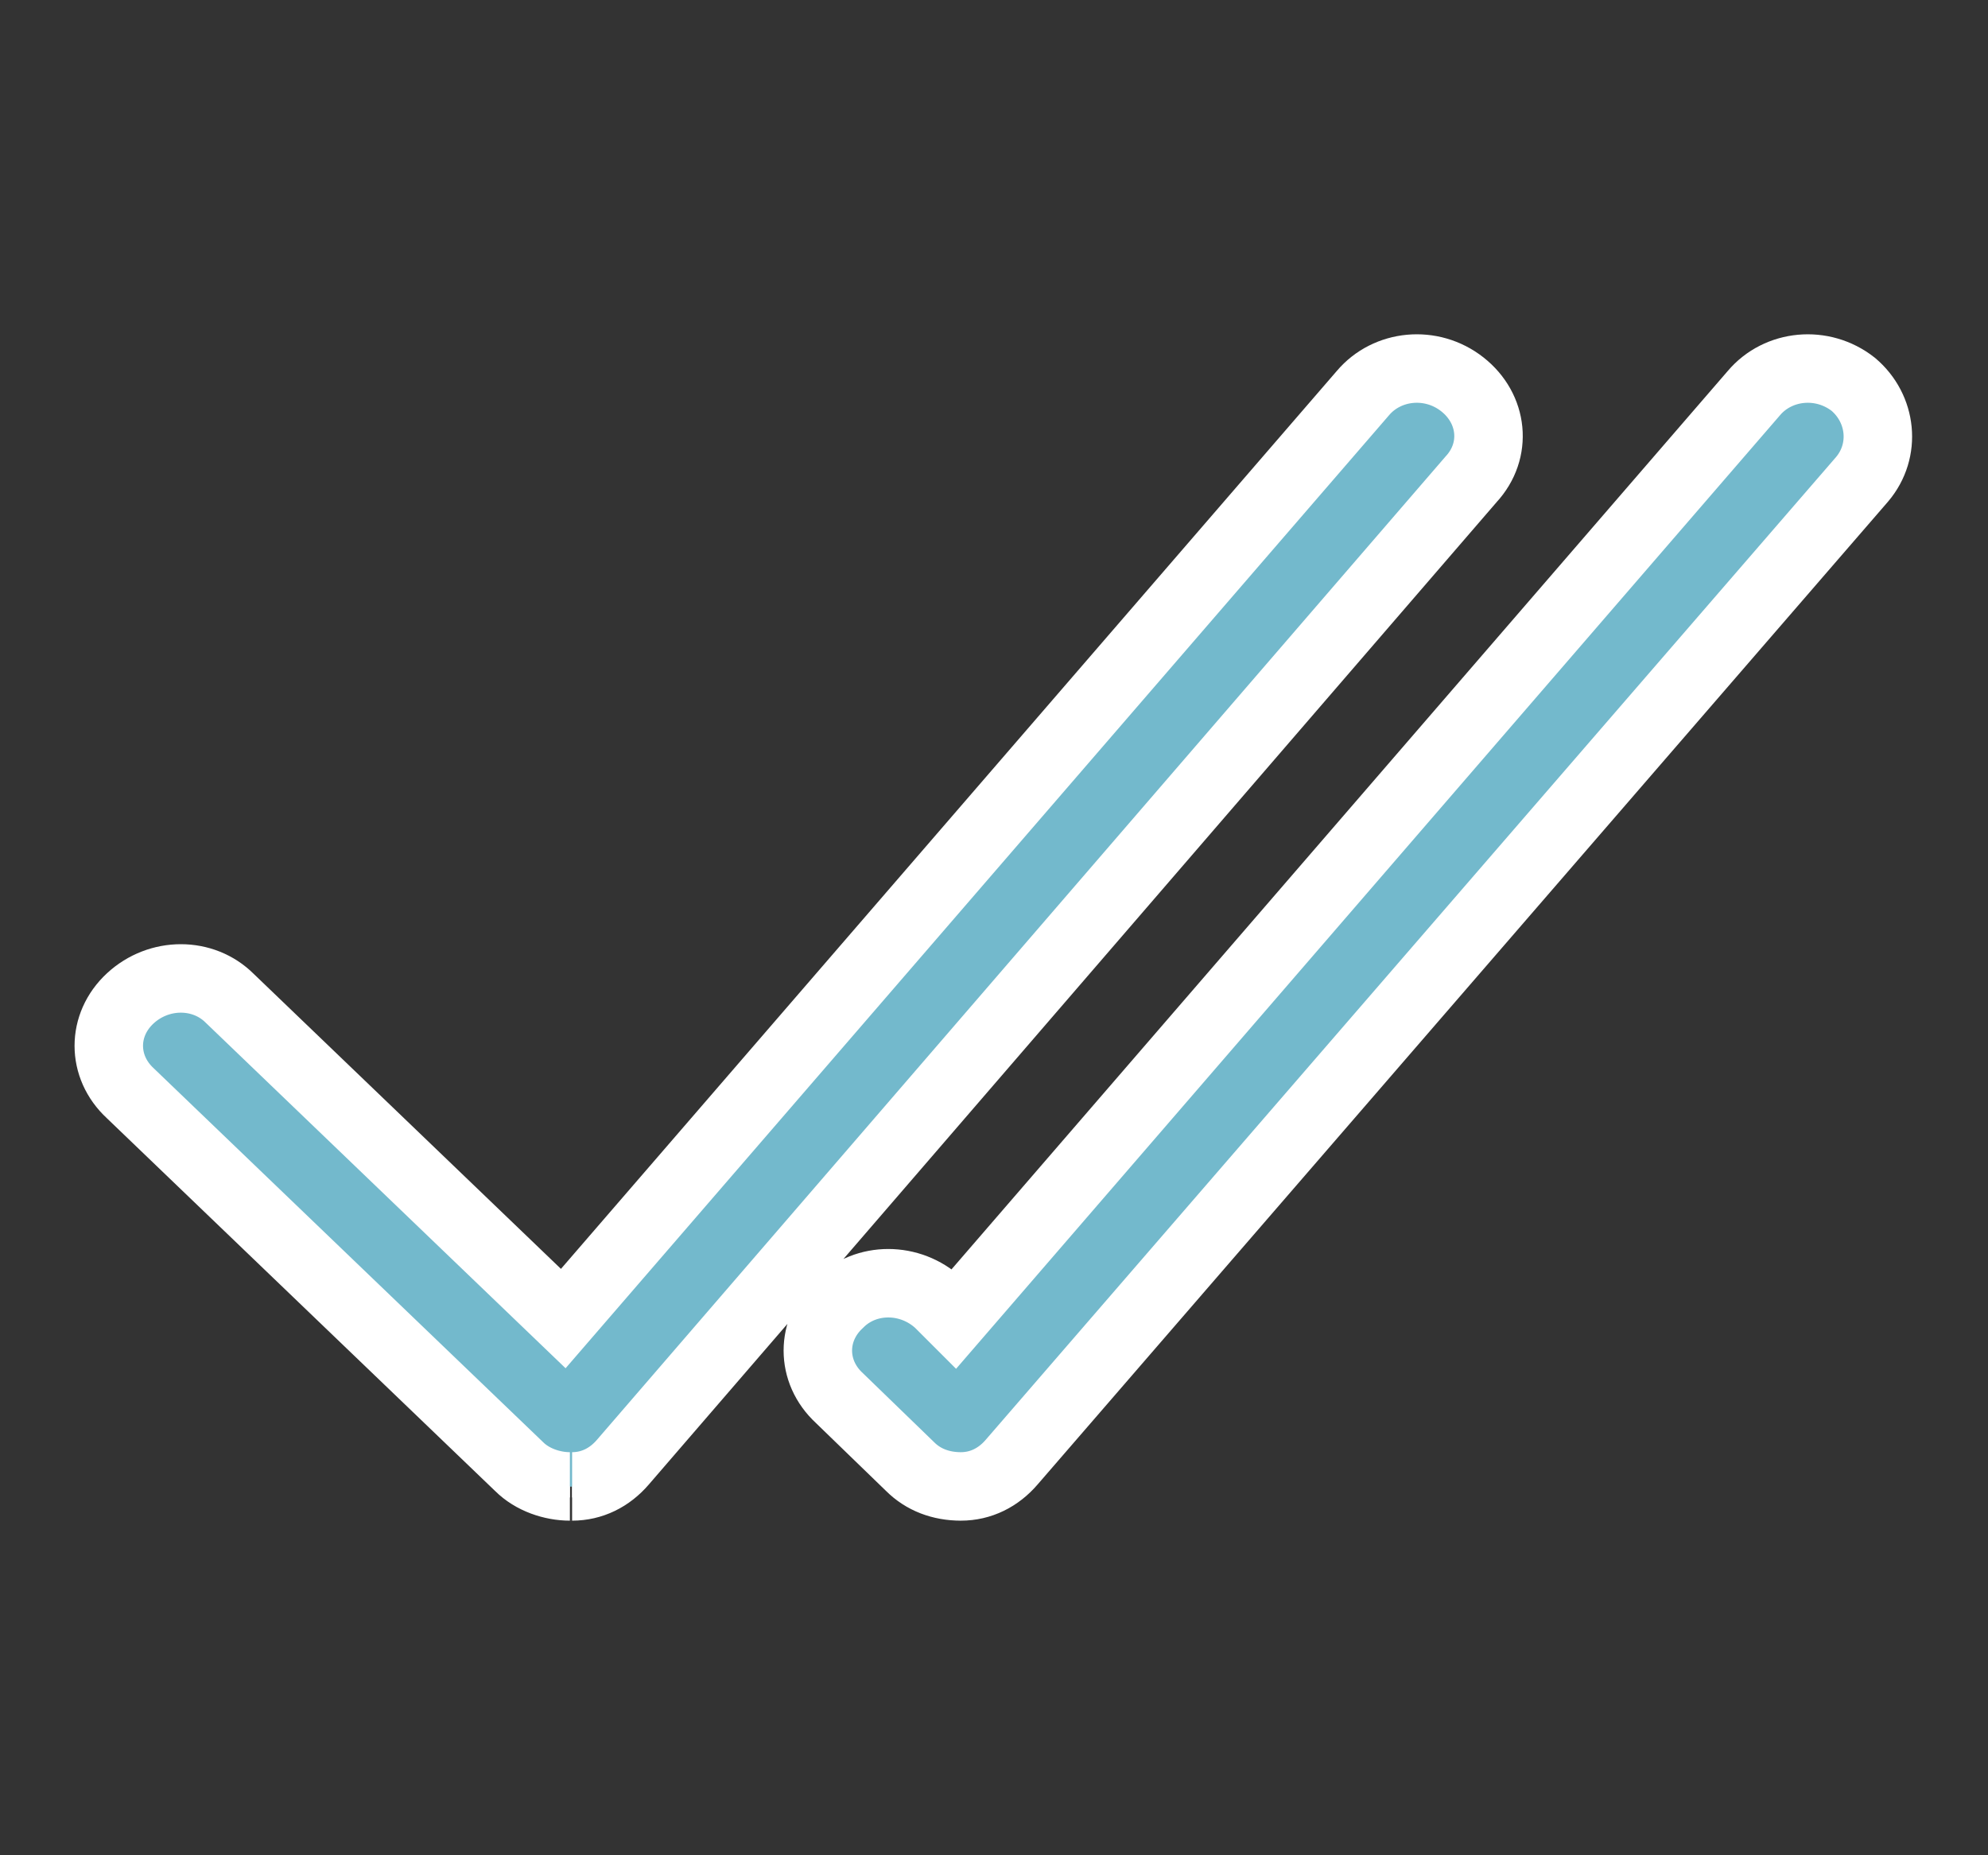
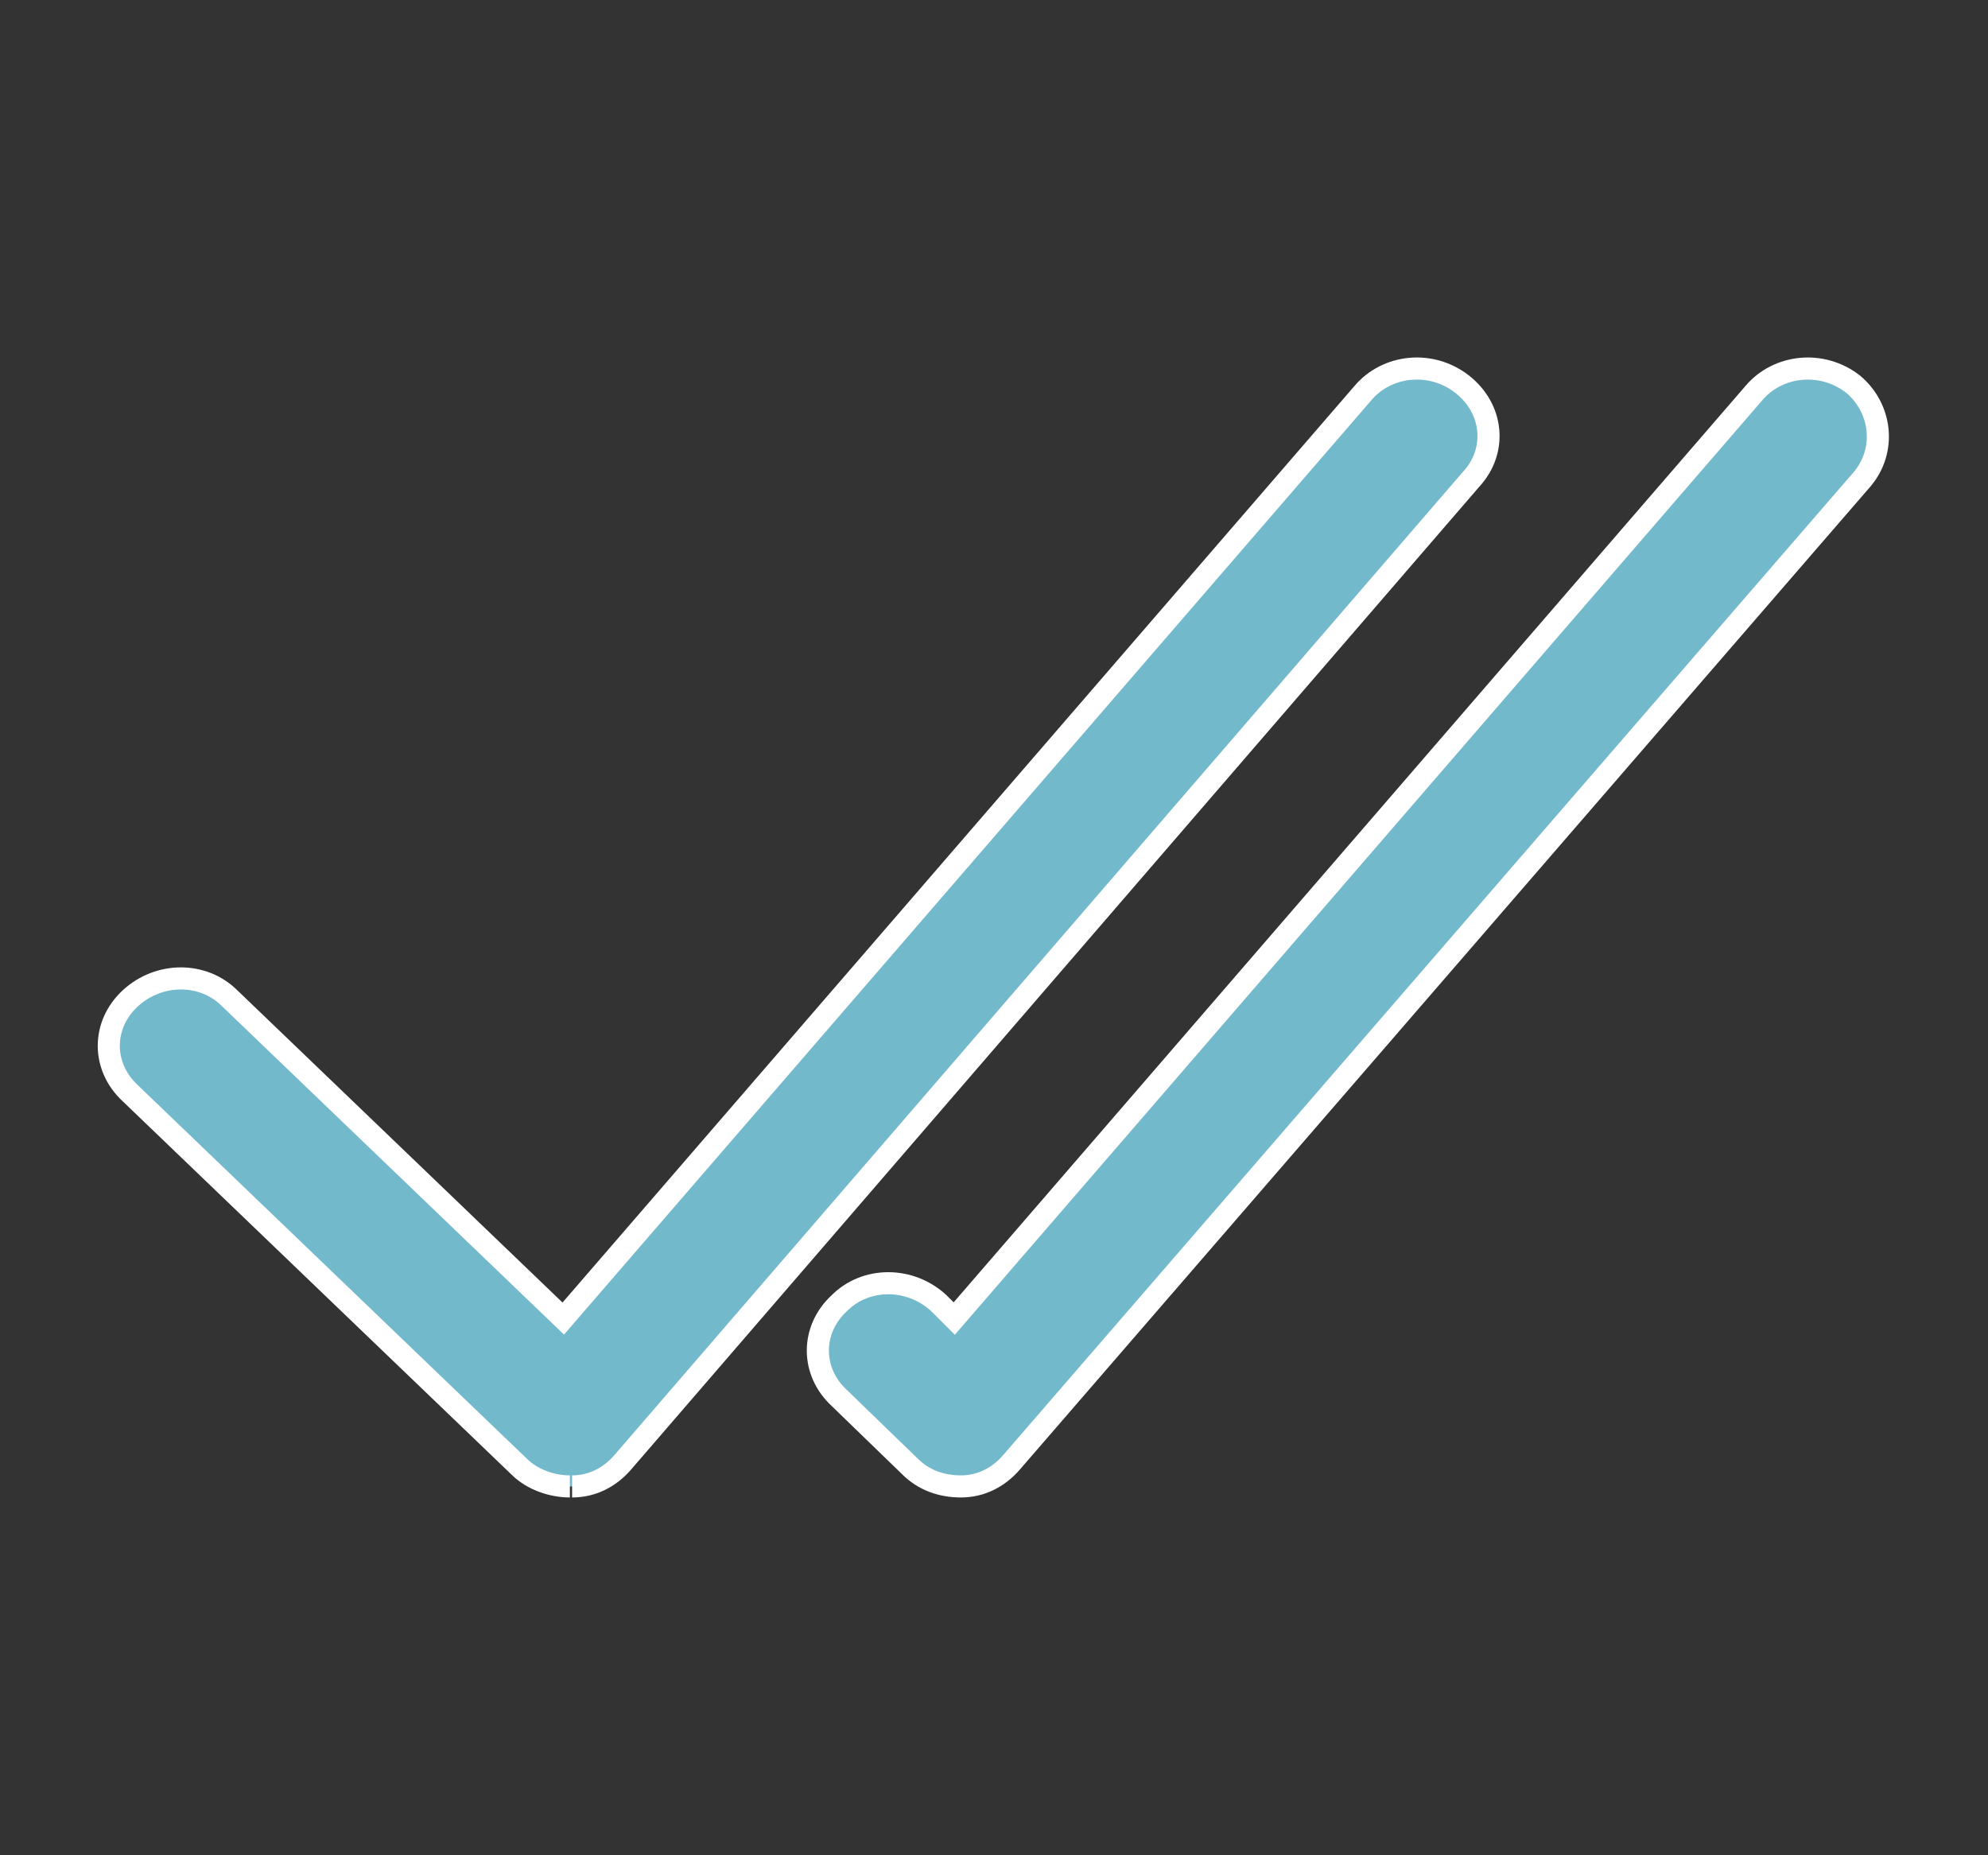
<svg xmlns="http://www.w3.org/2000/svg" version="1.1" id="Layer_1" x="0px" y="0px" viewBox="0 0 90 84" style="enable-background:new 0 0 90 84;" xml:space="preserve">
  <rect x="0" y="0" width="90" height="84" fill="#333333" stroke="none" />
  <style type="text/css">
	.st0{fill:#73B9CC;stroke:#FFFFFF;stroke-miterlimit:10;}
	.st1{fill:#73B9CC;stroke:#FFFFFF;stroke-width:3.1;stroke-miterlimit:10;}
</style>
  <g>
    <path class="st0" d="M43.5,67.3c0.9,0,1.7-0.4,2.3-1.1l38.5-44.5c1.1-1.3,0.9-3.2-0.4-4.3c-1.4-1.1-3.4-0.9-4.5,0.4L43.2,59.7   L42.5,59c-1.3-1.2-3.3-1.2-4.5,0c-1.3,1.2-1.3,3.1,0,4.3l3.2,3.1C41.8,67,42.6,67.3,43.5,67.3C43.4,67.3,43.5,67.3,43.5,67.3    M25.8,67.3c-0.8,0-1.7-0.3-2.3-0.9L5.9,49.5c-1.3-1.2-1.3-3.1,0-4.3s3.3-1.2,4.5,0l15.1,14.5l36.2-41.9c1.1-1.3,3.1-1.5,4.5-0.4   c1.4,1.1,1.6,3,0.4,4.3L28.2,66.2c-0.6,0.7-1.4,1.1-2.3,1.1C25.9,67.3,25.8,67.3,25.8,67.3" />
-     <path class="st1" d="M43.5,67.3c0.9,0,1.7-0.4,2.3-1.1l38.5-44.5c1.1-1.3,0.9-3.2-0.4-4.3c-1.4-1.1-3.4-0.9-4.5,0.4L43.2,59.7   L42.5,59c-1.3-1.2-3.3-1.2-4.5,0c-1.3,1.2-1.3,3.1,0,4.3l3.2,3.1C41.8,67,42.6,67.3,43.5,67.3C43.4,67.3,43.5,67.3,43.5,67.3z    M25.8,67.3c-0.8,0-1.7-0.3-2.3-0.9L5.9,49.5c-1.3-1.2-1.3-3.1,0-4.3s3.3-1.2,4.5,0l15.1,14.5l36.2-41.9c1.1-1.3,3.1-1.5,4.5-0.4   c1.4,1.1,1.6,3,0.4,4.3L28.2,66.2c-0.6,0.7-1.4,1.1-2.3,1.1C25.9,67.3,25.8,67.3,25.8,67.3z" />
  </g>
</svg>